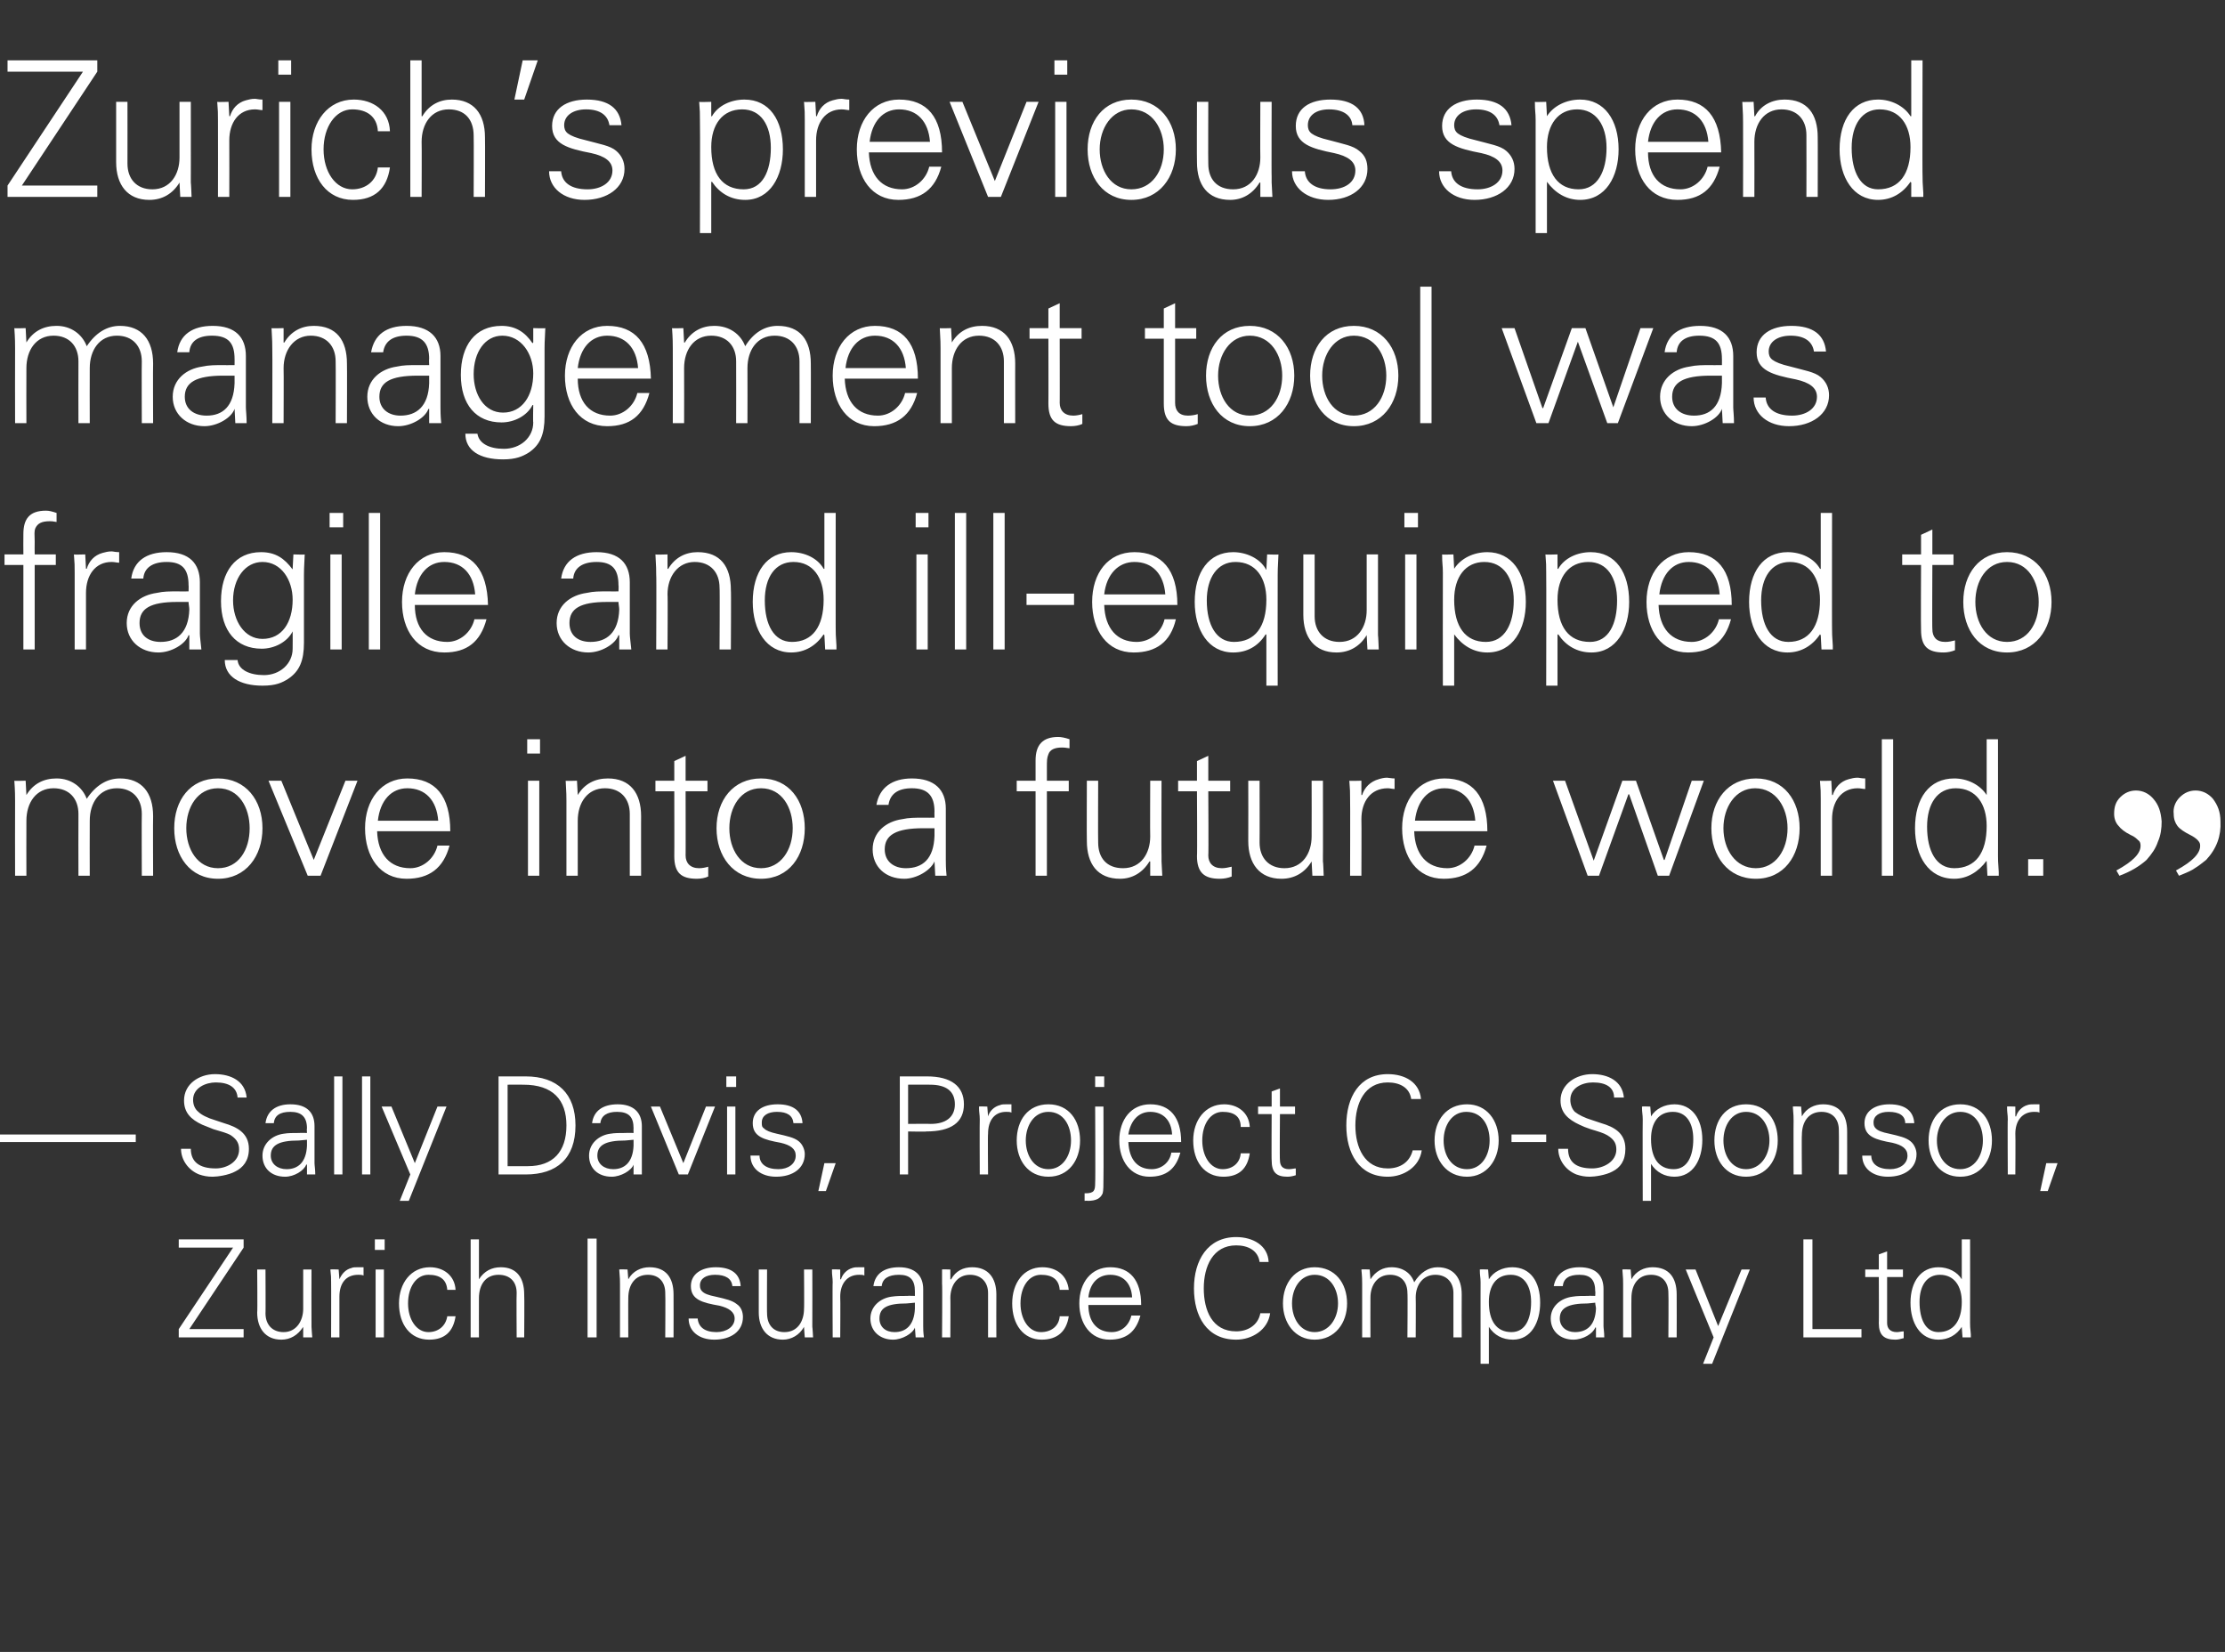
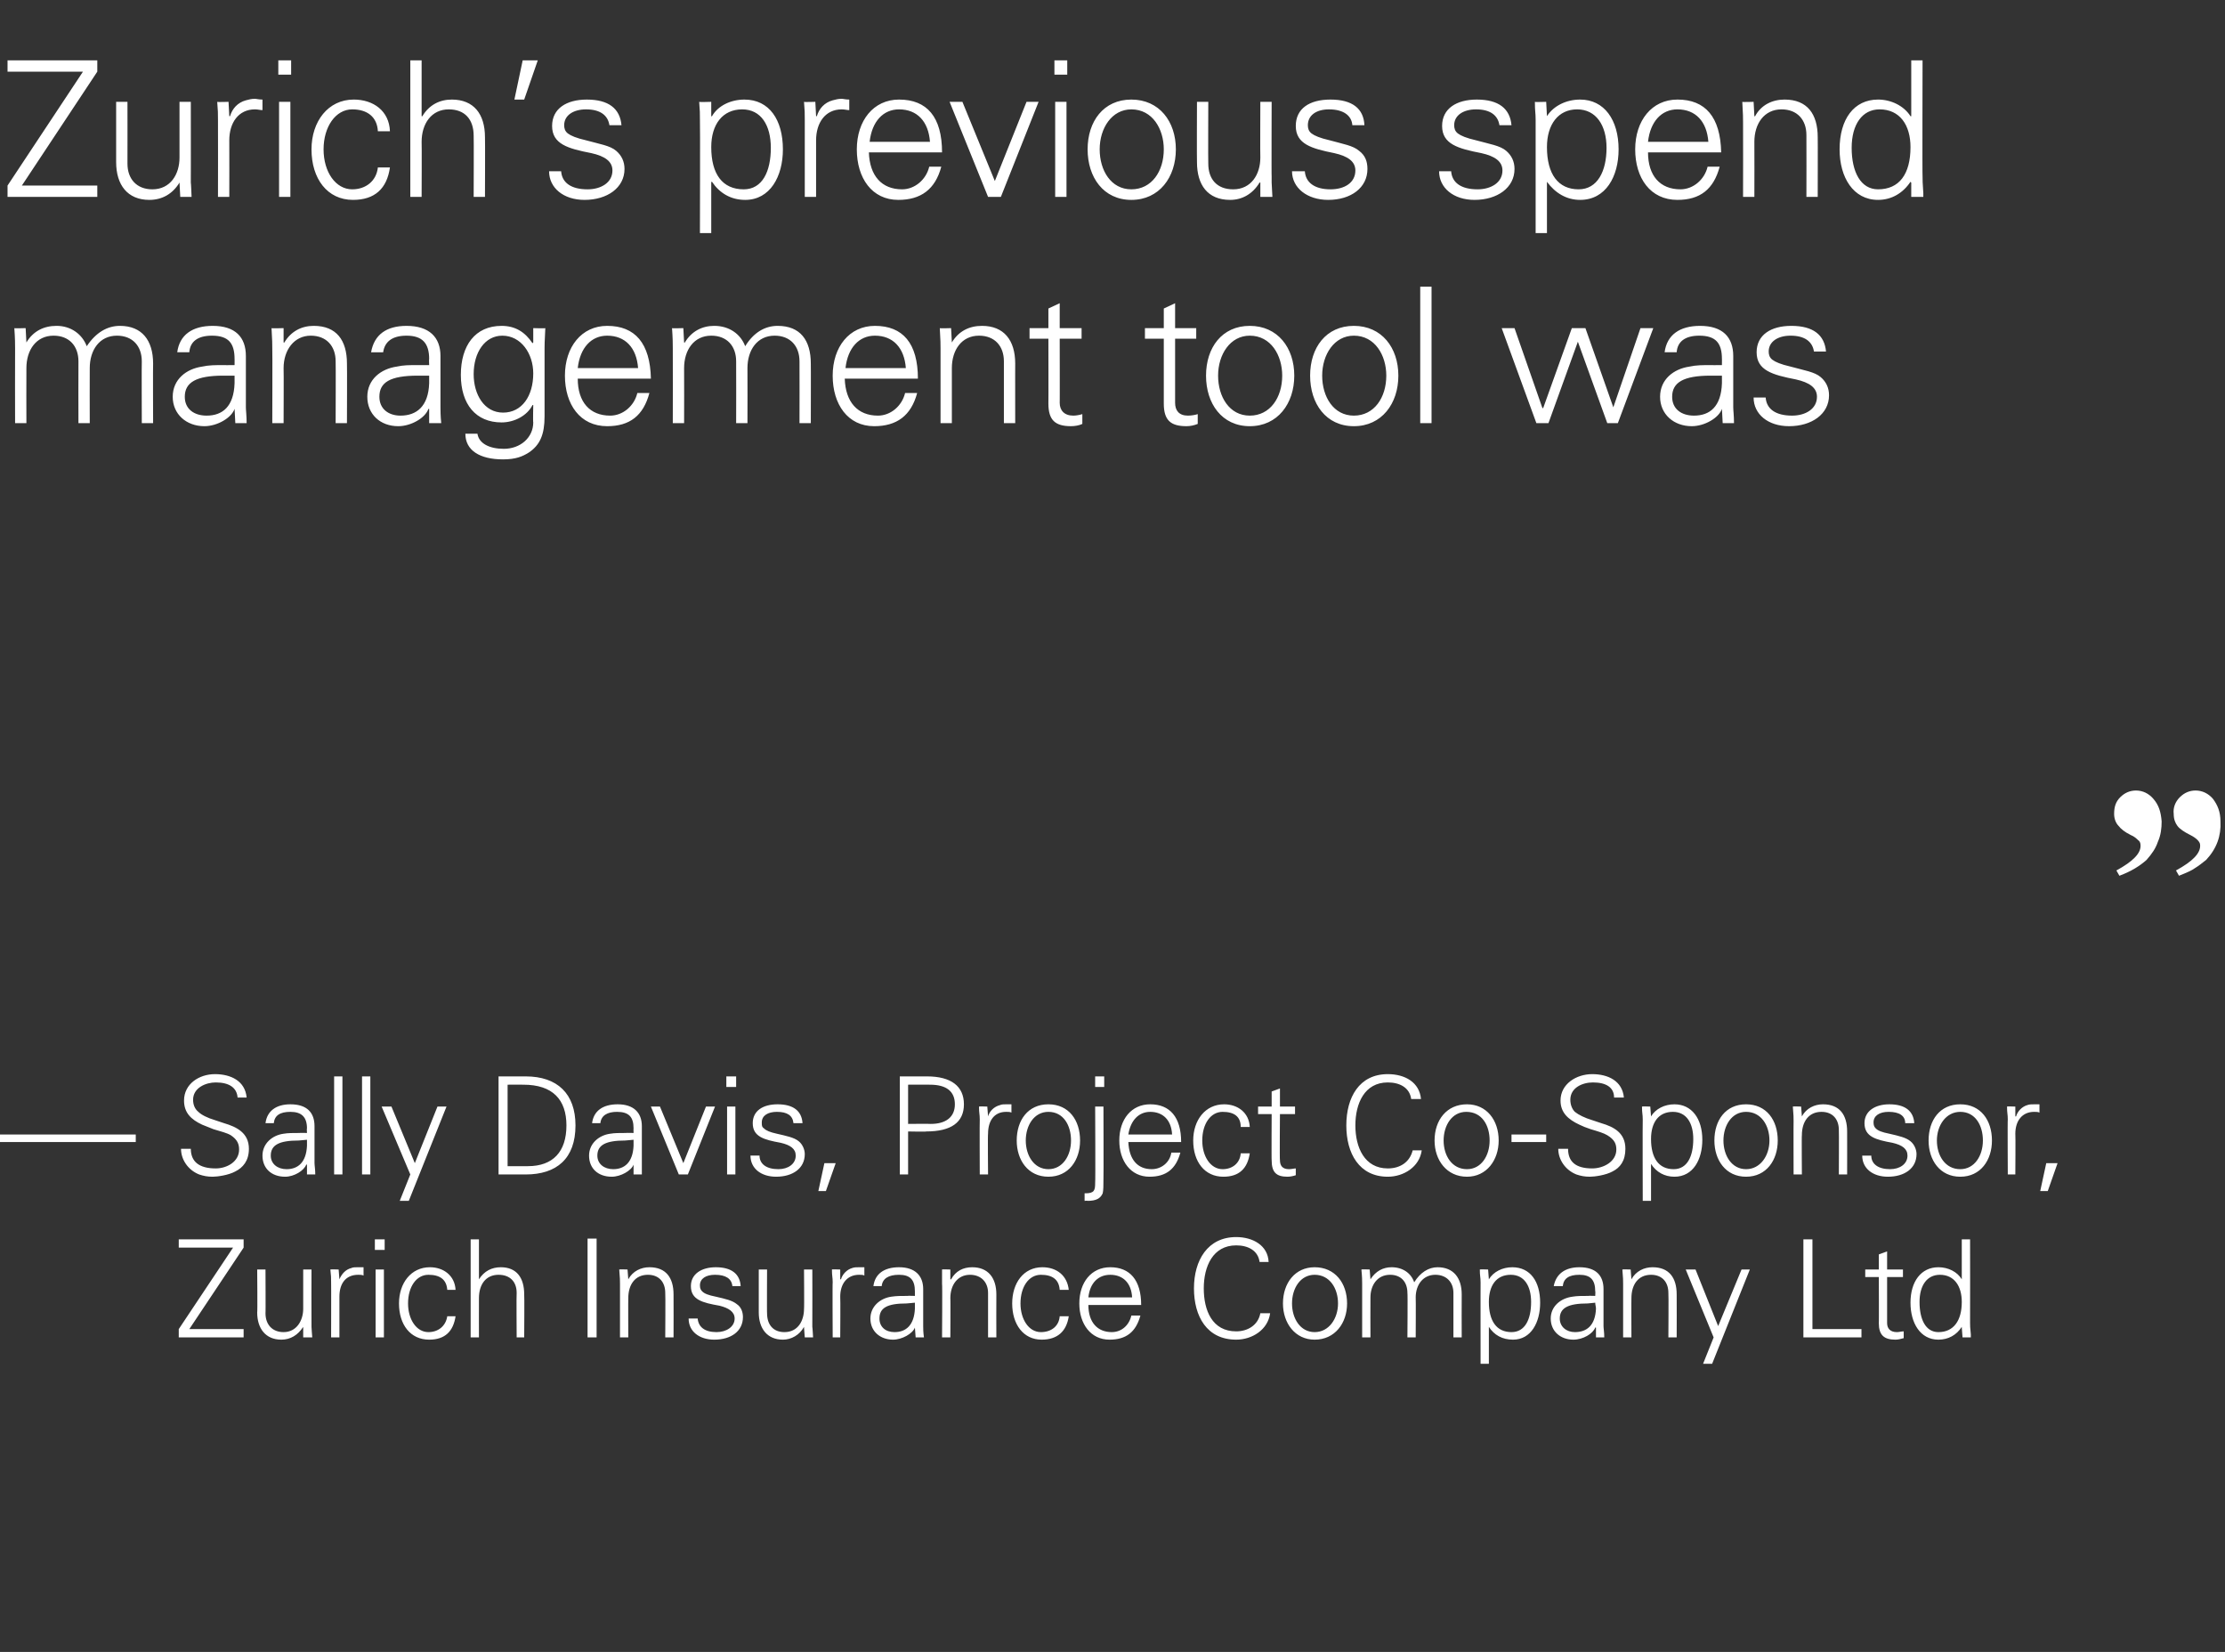
<svg xmlns="http://www.w3.org/2000/svg" version="1.1" width="295px" height="219px" viewBox="0 -8 295 219" style="top:-8px">
  <rect x="0" y="-8" width="295" height="219" fill="#333333" stroke="none" />
  <desc>Zurich s previous spend management tool was fragile and ill-equipped to move into a future world — Sally Davis, Pr</desc>
  <defs />
  <g id="Polygon93888">
    <path d="m32.3 156.3l0 1.1l-7.2 10.8l7.2 0l0 1.1l-8.6 0l0-1.1l7.2-10.8l-7.2 0l0-1.1l8.6 0zm1.8 4l1.1 0c0 0 .03 5.85 0 5.8c0 1.5.9 2.5 2.4 2.5c1.7 0 2.6-1.5 2.6-3.1c0 .04 0-5.2 0-5.2l1.1 0c0 0-.02 7.09 0 7.1c0 .1 0 .3 0 .5c-.01.05.1 1.4.1 1.4l-1.2 0l0-1.3c0 0-.04-.07 0-.1c-.7 1.1-1.7 1.7-2.9 1.7c-2.1 0-3.2-1.5-3.2-3.6c.05-.03 0-5.7 0-5.7zm14.1-.3c0 0 0 1.1 0 1.1c-.2-.1-.5-.1-.7-.1c-1.7 0-2.5 1.2-2.5 2.9c0 0 0 5.4 0 5.4l-1.1 0c0 0 .02-7.33 0-7.3c0-.7 0-.8-.1-1.7c.03-.04 1.1 0 1.1 0l.1 1.3c0 0 .04 0 0 0c.3-.7.8-1.3 1.6-1.5c.2-.1.5-.1.8-.1c.2 0 .4 0 .8 0zm2.8-3.7l0 1.4l-1.3 0l0-1.4l1.3 0zm-1.2 4l1.1 0l0 9l-1.1 0l0-9zm10.6 2.7c0 0-1.1 0-1.1 0c-.1-1.4-1-2-2.5-2c-1.6 0-2.7 1.6-2.7 3.8c0 2.1 1.1 3.8 2.7 3.8c1.3 0 2.3-.8 2.5-2.1c0 0 1.1 0 1.1 0c-.3 2-1.4 3.1-3.5 3.1c-2.5 0-4-2-4-4.8c0-2.7 1.6-4.8 4.1-4.8c1.8 0 3.3 1.1 3.4 3zm2-6.7l1.1 0l0 5.3c0 0 .03.03 0 0c.7-1.1 1.7-1.6 2.9-1.6c2.1 0 3.1 1.4 3.1 3.6c.04-.01 0 5.7 0 5.7l-1 0c0 0-.04-5.85 0-5.9c0-1.5-.9-2.4-2.4-2.4c-1.7 0-2.6 1.3-2.6 3.1c-.01-.02 0 5.2 0 5.2l-1.1 0l0-13zm16.7-.1l0 13.1l-1.2 0l0-13.1l1.2 0zm10.2 7.4c.02-.01 0 5.7 0 5.7l-1.1 0c0 0 .04-5.9 0-5.9c0-1.4-.8-2.4-2.3-2.4c-1.7 0-2.6 1.3-2.6 3.1c-.02-.04 0 5.2 0 5.2l-1.1 0c0 0 0-7.13 0-7.1c0-.4 0-.8-.1-1.9c.01-.04 1.1 0 1.1 0l.1 1.3c0 0 .01.03 0 0c.6-1.1 1.7-1.6 2.8-1.6c2.2 0 3.2 1.4 3.2 3.6zm8.9-1.1c0 0-1.1 0-1.1 0c-.1-1-.9-1.5-2.3-1.5c-1.2 0-2 .5-2 1.4c0 .4.1.6.3.8c.3.3.8.5 1.8.7c1.3.3 2.2.5 2.8 1c.6.4.8 1.1.8 1.7c0 1.9-1.6 3-3.8 3c-2 0-3.4-1.1-3.4-2.8c0 0 1.2 0 1.2 0c.1 1.1.9 1.8 2.5 1.8c1.3 0 2.4-.7 2.4-1.8c0-.9-.8-1.4-2-1.7c-2.3-.4-3.8-.8-3.8-2.6c0-1.6 1.4-2.5 3.3-2.5c2.1 0 3.2.9 3.3 2.5zm2.4-2.2l1.1 0c0 0-.03 5.85 0 5.8c0 1.5.8 2.5 2.3 2.5c1.8 0 2.6-1.5 2.6-3.1c.04.04 0-5.2 0-5.2l1.1 0c0 0 .02 7.09 0 7.1c0 .1 0 .3 0 .5c.03.05.1 1.4.1 1.4l-1.1 0l-.1-1.3c0 0 0-.07 0-.1c-.6 1.1-1.7 1.7-2.8 1.7c-2.1 0-3.2-1.5-3.2-3.6c-.01-.03 0-5.7 0-5.7zm14-.3c0 0 0 1.1 0 1.1c-.2-.1-.4-.1-.7-.1c-1.6 0-2.5 1.2-2.5 2.9c.04 0 0 5.4 0 5.4l-1 0c0 0-.04-7.33 0-7.3c0-.7-.1-.8-.1-1.7c-.03-.04 1.1 0 1.1 0l0 1.3c0 0 .08 0 .1 0c.2-.7.8-1.3 1.5-1.5c.3-.1.5-.1.9-.1c.1 0 .4 0 .7 0zm7.8 2.9c0 0 0 4.9 0 4.9c0 .3 0 .8.1 1.5c-.03 0-1.1 0-1.1 0l-.1-1.3c0 0-.02-.03 0 0c-.3.8-1.7 1.6-2.9 1.6c-1.7 0-3-1.1-3-2.8c0-1.6 1.3-2.7 2.8-2.9c.7-.1 1.2-.1 2.1-.1c.02-.03 1 0 1 0c0 0 0-.64 0-.6c0-1.5-.6-2.2-2.1-2.2c-1.4 0-2.2.5-2.3 1.5c0 0-1.1 0-1.1 0c.2-1.6 1.4-2.5 3.4-2.5c2.1 0 3.2 1.1 3.2 2.9zm-3.8 5.7c1.5 0 2.6-.9 2.7-3.1c0-.3 0-.5 0-.8c0 0-1.1.1-1.1.1c-2.6 0-3.6.6-3.6 2c0 1.1.8 1.8 2 1.8zm13.5-5c-.02-.01 0 5.7 0 5.7l-1.1 0c0 0 0-5.9 0-5.9c0-1.4-.9-2.4-2.4-2.4c-1.6 0-2.6 1.3-2.6 3.1c.03-.04 0 5.2 0 5.2l-1.1 0c0 0 .05-7.13 0-7.1c0-.4 0-.8 0-1.9c-.04-.04 1.1 0 1.1 0l0 1.3c0 0 .06.03.1 0c.6-1.1 1.6-1.6 2.8-1.6c2.1 0 3.2 1.4 3.2 3.6zm9.6-.6c0 0-1.2 0-1.2 0c-.1-1.4-1-2-2.5-2c-1.6 0-2.7 1.6-2.7 3.8c0 2.1 1.1 3.8 2.7 3.8c1.4 0 2.4-.8 2.5-2.1c0 0 1.2 0 1.2 0c-.3 2-1.5 3.1-3.6 3.1c-2.4 0-3.9-2-3.9-4.8c0-2.7 1.5-4.8 4-4.8c1.9 0 3.3 1.1 3.5 3zm9.6 2c0 0-7 0-7 0c0 2.3 1.2 3.6 3.1 3.6c1.3 0 2.3-.9 2.6-2.2c0 0 1.2 0 1.2 0c-.6 2.2-1.9 3.2-4.1 3.2c-2.5 0-4-2.1-4-4.8c0-2.8 1.6-4.8 4.1-4.8c2.6 0 4.1 1.7 4.1 5zm-1.2-1c-.1-1.9-1.2-3-2.9-3c-1.6 0-2.7 1.1-2.9 3c0 0 5.8 0 5.8 0zm16.9-4.7c-.2-1.5-1.5-2.2-3.1-2.2c-3.1 0-4.3 2.8-4.3 5.7c0 2.9 1.1 5.7 4.3 5.7c1.5 0 2.9-.8 3.2-2.4c0 0 1.3 0 1.3 0c-.3 2.2-2.4 3.5-4.5 3.5c-3.9 0-5.6-3.1-5.6-6.8c0-3.7 1.8-6.8 5.6-6.8c2.2 0 4.2 1.1 4.3 3.3c0 0-1.2 0-1.2 0zm11.6 5.5c0 2.6-1.6 4.8-4.3 4.8c-2.6 0-4.2-2.2-4.2-4.8c0-2.7 1.6-4.8 4.2-4.8c2.7 0 4.3 2.1 4.3 4.8zm-4.3 3.8c1.9 0 3.1-1.8 3.1-3.8c0-2-1.1-3.8-3.1-3.8c-1.9 0-3 1.8-3 3.8c0 2 1.1 3.8 3 3.8zm13.2-6.6c.8-1.3 1.9-2 3.1-2c2.1 0 3.2 1.4 3.2 3.6c-.02-.01 0 5.7 0 5.7l-1.1 0c0 0 0-5.9 0-5.9c0-1.4-.9-2.4-2.4-2.4c-1.6 0-2.6 1.3-2.6 3c.03.04 0 5.3 0 5.3l-1.1 0c0 0 .05-5.9 0-5.9c0-1.4-.8-2.4-2.3-2.4c-1.7 0-2.6 1.4-2.6 3c-.02.04 0 5.3 0 5.3l-1.1 0c0 0 0-7.13 0-7.1c0-.4 0-.9-.1-1.9c.01-.04 1.1 0 1.1 0l.1 1.3c0 0 .02.03 0 0c.7-1.1 1.7-1.6 2.8-1.6c1.5 0 2.6.8 3 2zm16.7 2.7c0 2.6-1.2 4.9-3.6 4.9c-1.4 0-2.5-.6-3.2-1.7c.01 0 0 0 0 0l0 4.9l-1.1 0c0 0-.01-10.83 0-10.8c0-.7-.1-.8-.1-1.7c0-.04 1.1 0 1.1 0l.1 1.3c0 0 .01.03 0 0c.6-1 1.8-1.6 3.1-1.6c2.4 0 3.7 1.9 3.7 4.7zm-3.8 3.9c1.8 0 2.6-1.7 2.6-4c0-2.1-.9-3.6-2.7-3.6c-1.9 0-2.9 1.4-2.9 3.6c0 2.5 1 4 3 4zm12.2-5.7c0 0 0 4.9 0 4.9c0 .3.1.8.1 1.5c.01 0-1.1 0-1.1 0l0-1.3c0 0-.07-.03-.1 0c-.3.8-1.6 1.6-2.9 1.6c-1.7 0-3-1.1-3-2.8c0-1.6 1.3-2.7 2.9-2.9c.6-.1 1.2-.1 2.1-.1c-.03-.03.9 0 .9 0c0 0 .04-.64 0-.6c0-1.5-.6-2.2-2.1-2.2c-1.4 0-2.1.5-2.2 1.5c0 0-1.2 0-1.2 0c.3-1.6 1.5-2.5 3.4-2.5c2.2 0 3.2 1.1 3.2 2.9zm-3.8 5.7c1.6 0 2.7-.9 2.8-3.1c0-.3-.1-.5-.1-.8c0 0-1 .1-1 .1c-2.6 0-3.7.6-3.7 2c0 1.1.9 1.8 2 1.8zm13.5-5c.02-.01 0 5.7 0 5.7l-1.1 0c0 0 .04-5.9 0-5.9c0-1.4-.8-2.4-2.3-2.4c-1.7 0-2.6 1.3-2.6 3.1c-.02-.04 0 5.2 0 5.2l-1.1 0c0 0 0-7.13 0-7.1c0-.4 0-.8-.1-1.9c.01-.04 1.1 0 1.1 0l.1 1.3c0 0 .01.03 0 0c.6-1.1 1.7-1.6 2.8-1.6c2.2 0 3.2 1.4 3.2 3.6zm2.5-3.3l3 7.5l3.1-7.5l1.1 0l-5 12.5l-1.2 0l1.4-3.5l-3.7-9l1.3 0zm15.5-4l0 11.9l6.5 0l0 1.1l-7.7 0l0-13l1.2 0zm9.9 4l2.1 0l0 1l-2.1 0c0 0 .01 6.09 0 6.1c0 .7.4 1.2 1.3 1.2c.3 0 .6-.1.9-.1c0 0 0 .9 0 .9c-.4.1-.7.2-1.1.2c-1.5 0-2.2-.6-2.2-2.2c.03.05 0-6.1 0-6.1l-1.8 0l0-1l1.8 0l0-2l1.1-.4l0 2.4zm9.9-4l1.1 0c0 0 .02 11.09 0 11.1c0 .3 0 .6.1 1.5c0 .1 0 .2 0 .4c.01 0-1.1 0-1.1 0l-.1-1.3c0 0 0-.1 0-.1c-.7 1.1-1.8 1.7-3.1 1.7c-2.4 0-3.7-2.2-3.7-4.9c0-2.8 1.4-4.7 3.7-4.7c1.3 0 2.5.6 3.1 1.6c0 .03 0 0 0 0l0-5.3zm-3.1 12.3c2 0 3.1-1.5 3.1-4c0-2.1-1-3.6-2.9-3.6c-1.7 0-2.7 1.4-2.7 3.6c0 2.3.8 4 2.5 4z" stroke="none" fill="#fff" />
  </g>
  <g id="Polygon93887">
    <path d="m18 142.4l0 1l-18 0l0-1l18 0zm14.7-4.9c0 0-1.2 0-1.2 0c-.1-1.3-1.1-2-2.9-2c-1.3 0-3 .7-3 2.3c0 .6.2 1.2.7 1.6c.4.4 1.2.8 2.2 1.1c0 0 1.2.4 1.2.4c1.7.5 3.3 1.3 3.3 3.4c0 1.6-.8 2.5-1.8 3c-.9.5-2.4.7-3 .7c-.7 0-1.2-.1-1.8-.3c-1.5-.6-2.4-2-2.4-3.4c0 0 1.3 0 1.3 0c0 1.7 1.1 2.6 3.3 2.6c1.5 0 3.1-.9 3.1-2.5c0-.7-.2-1.3-1.1-1.9c-.5-.3-1.3-.5-2.3-.8c-.5-.2-1-.4-1.5-.6c-1.5-.7-2.4-1.6-2.4-3.2c0-2.2 2-3.5 4.1-3.5c2.1 0 4 .9 4.2 3.1zm9 3.8c0 0 0 4.9 0 4.9c0 .3.1.8.1 1.5c.03 0-1.1 0-1.1 0l0-1.3c0 0-.06-.03-.1 0c-.3.8-1.6 1.6-2.8 1.6c-1.8 0-3-1.1-3-2.8c0-1.6 1.3-2.7 2.8-2.9c.6-.1 1.2-.1 2.1-.1c-.01-.03 1 0 1 0c0 0-.04-.64 0-.6c0-1.5-.7-2.2-2.2-2.2c-1.4 0-2.1.5-2.2 1.5c0 0-1.1 0-1.1 0c.2-1.6 1.4-2.5 3.3-2.5c2.2 0 3.2 1.1 3.2 2.9zm-3.7 5.7c1.5 0 2.6-.9 2.7-3.1c0-.3 0-.5 0-.8c0 0-1.1.1-1.1.1c-2.6 0-3.7.6-3.7 2c0 1.1.9 1.8 2.1 1.8zm6.3-12.3l1.1 0l0 13l-1.1 0l0-13zm3.7 0l1.1 0l0 13l-1.1 0l0-13zm3.9 4l3.1 7.5l3-7.5l1.2 0l-5 12.5l-1.2 0l1.4-3.5l-3.8-9l1.3 0zm17.8-4c4.2 0 6.6 2.3 6.6 6.5c0 4.4-2.5 6.5-6.6 6.5c.04 0-3.6 0-3.6 0l0-13c0 0 3.64 0 3.6 0zm-2.4 1.1l0 10.8c0 0 2.71.02 2.7 0c3.3 0 5.1-1.9 5.1-5.4c0-3.4-1.8-5.4-5.7-5.4c-.02-.02-2.1 0-2.1 0zm17.8 5.5c0 0 0 4.9 0 4.9c0 .3 0 .8 0 1.5c.05 0-1.1 0-1.1 0l0-1.3c0 0-.04-.03 0 0c-.3.8-1.7 1.6-2.9 1.6c-1.8 0-3-1.1-3-2.8c0-1.6 1.3-2.7 2.8-2.9c.6-.1 1.2-.1 2.1-.1c0-.03 1 0 1 0c0 0-.02-.64 0-.6c0-1.5-.6-2.2-2.2-2.2c-1.3 0-2.1.5-2.2 1.5c0 0-1.1 0-1.1 0c.2-1.6 1.4-2.5 3.4-2.5c2.1 0 3.2 1.1 3.2 2.9zm-3.8 5.7c1.5 0 2.6-.9 2.7-3.1c0-.3 0-.5 0-.8c0 0-1.1.1-1.1.1c-2.6 0-3.7.6-3.7 2c0 1.1.9 1.8 2.1 1.8zm6.2-8.3l3.1 7.5l3-7.5l1.2 0l-3.6 9l-1.2 0l-3.7-9l1.2 0zm10.1-4l0 1.4l-1.3 0l0-1.4l1.3 0zm-1.2 4l1.1 0l0 9l-1.1 0l0-9zm10 2.2c0 0-1.2 0-1.2 0c-.1-1-.8-1.5-2.2-1.5c-1.2 0-2 .5-2 1.4c0 .4 0 .6.3.8c.3.3.8.5 1.7.7c1.3.3 2.3.5 2.9 1c.5.4.8 1.1.8 1.7c0 1.9-1.6 3-3.8 3c-2 0-3.4-1.1-3.4-2.8c0 0 1.2 0 1.2 0c0 1.1.9 1.8 2.5 1.8c1.3 0 2.3-.7 2.3-1.8c0-.9-.7-1.4-2-1.7c-2.2-.4-3.7-.8-3.7-2.6c0-1.6 1.3-2.5 3.3-2.5c2.1 0 3.2.9 3.3 2.5zm4.4 5.3l-1.3 3.7l-1 0l.8-3.7l1.5 0zm12.1-11.5c3.2 0 4.9 1.3 4.9 3.7c0 2.4-1.7 3.6-5 3.6c.03.05-2.4 0-2.4 0l0 5.7l-1.1 0l0-13c0 0 3.57 0 3.6 0zm.5 6.3c2 0 3.2-.9 3.2-2.6c0-1.7-1.1-2.6-3.3-2.6c-.04-.02-2.9 0-2.9 0l0 5.2c0 0 2.97-.03 3 0zm10.7-2.6c0 0 0 1.1 0 1.1c-.2-.1-.4-.1-.7-.1c-1.6 0-2.4 1.2-2.4 2.9c-.05 0 0 5.4 0 5.4l-1.1 0c0 0-.03-7.33 0-7.3c0-.7-.1-.8-.1-1.7c-.02-.04 1.1 0 1.1 0l.1 1.3c0 0-.01 0 0 0c.2-.7.8-1.3 1.6-1.5c.2-.1.5-.1.8-.1c.1 0 .4 0 .7 0zm9.1 4.8c0 2.6-1.5 4.8-4.2 4.8c-2.7 0-4.2-2.2-4.2-4.8c0-2.7 1.5-4.8 4.2-4.8c2.7 0 4.2 2.1 4.2 4.8zm-4.2 3.8c1.9 0 3-1.8 3-3.8c0-2-1-3.8-3-3.8c-1.9 0-3 1.8-3 3.8c0 2 1.1 3.8 3 3.8zm7.4-12.3l0 1.4l-1.2 0l0-1.4l1.2 0zm-1.2 4l1.1 0c0 0 .03 9.56 0 9.6c0 .8 0 1.5-.1 1.9c-.3.7-.9 1-2 1c.01-.04-.4 0-.4 0l0-1c0 0 .14-.03.1 0c1.2 0 1.3-.4 1.3-1.4c.05-.04 0-10.1 0-10.1zm11.4 4.7c0 0-7 0-7 0c.1 2.3 1.2 3.6 3.1 3.6c1.3 0 2.4-.9 2.6-2.2c0 0 1.2 0 1.2 0c-.6 2.2-1.9 3.2-4.1 3.2c-2.5 0-4-2.1-4-4.8c0-2.8 1.6-4.8 4.1-4.8c2.6 0 4.1 1.7 4.1 5zm-1.2-1c-.1-1.9-1.2-3-2.9-3c-1.5 0-2.6 1.1-2.9 3c0 0 5.8 0 5.8 0zm10.3-1c0 0-1.2 0-1.2 0c0-1.4-.9-2-2.4-2c-1.6 0-2.7 1.6-2.7 3.8c0 2.1 1.1 3.8 2.7 3.8c1.3 0 2.3-.8 2.4-2.1c0 0 1.2 0 1.2 0c-.3 2-1.4 3.1-3.5 3.1c-2.5 0-4-2-4-4.8c0-2.7 1.6-4.8 4.1-4.8c1.8 0 3.3 1.1 3.4 3zm4-2.7l2 0l0 1l-2 0c0 0-.05 6.09 0 6.1c0 .7.3 1.2 1.2 1.2c.3 0 .7-.1.9-.1c0 0 0 .9 0 .9c-.3.1-.7.2-1.1.2c-1.5 0-2.1-.6-2.1-2.2c-.03.05 0-6.1 0-6.1l-1.8 0l0-1l1.8 0l0-2l1.1-.4l0 2.4zm17.4-1c-.2-1.5-1.5-2.2-3.1-2.2c-3.1 0-4.3 2.8-4.3 5.7c0 2.9 1.2 5.7 4.3 5.7c1.6 0 2.9-.8 3.3-2.4c0 0 1.2 0 1.2 0c-.3 2.2-2.4 3.5-4.5 3.5c-3.8 0-5.5-3.1-5.5-6.8c0-3.7 1.7-6.8 5.5-6.8c2.3 0 4.2 1.1 4.4 3.3c0 0-1.3 0-1.3 0zm11.6 5.5c0 2.6-1.6 4.8-4.2 4.8c-2.7 0-4.3-2.2-4.3-4.8c0-2.7 1.6-4.8 4.3-4.8c2.6 0 4.2 2.1 4.2 4.8zm-4.2 3.8c1.9 0 3-1.8 3-3.8c0-2-1-3.8-3.1-3.8c-1.9 0-3 1.8-3 3.8c0 2 1.1 3.8 3.1 3.8zm10.5-4.6l0 1l-4.6 0l0-1l4.6 0zm10.3-4.9c0 0-1.3 0-1.3 0c0-1.3-1-2-2.8-2c-1.4 0-3 .7-3 2.3c0 .6.2 1.2.6 1.6c.5.4 1.3.8 2.3 1.1c0 0 1.2.4 1.2.4c1.7.5 3.2 1.3 3.2 3.4c0 1.6-.7 2.5-1.7 3c-.9.5-2.4.7-3 .7c-.7 0-1.2-.1-1.8-.3c-1.5-.6-2.4-2-2.4-3.4c0 0 1.3 0 1.3 0c0 1.7 1 2.6 3.2 2.6c1.5 0 3.2-.9 3.2-2.5c0-.7-.2-1.3-1.2-1.9c-.5-.3-1.2-.5-2.2-.8c-.6-.2-1.1-.4-1.5-.6c-1.5-.7-2.5-1.6-2.5-3.2c0-2.2 2.1-3.5 4.2-3.5c2.1 0 4 .9 4.2 3.1zm10.4 5.6c0 2.6-1.2 4.9-3.7 4.9c-1.3 0-2.4-.6-3.1-1.7c-.01 0 0 0 0 0l0 4.9l-1.1 0c0 0-.03-10.83 0-10.8c0-.7-.1-.8-.1-1.7c-.02-.04 1.1 0 1.1 0l.1 1.3c0 0-.01.03 0 0c.6-1 1.8-1.6 3.1-1.6c2.3 0 3.7 1.9 3.7 4.7zm-3.8 3.9c1.8 0 2.6-1.7 2.6-4c0-2.1-.9-3.6-2.7-3.6c-1.9 0-2.9 1.4-2.9 3.6c0 2.5 1 4 3 4zm13.8-3.8c0 2.6-1.5 4.8-4.2 4.8c-2.7 0-4.2-2.2-4.2-4.8c0-2.7 1.5-4.8 4.2-4.8c2.7 0 4.2 2.1 4.2 4.8zm-4.2 3.8c1.9 0 3.1-1.8 3.1-3.8c0-2-1.1-3.8-3.1-3.8c-1.9 0-3 1.8-3 3.8c0 2 1.1 3.8 3 3.8zm13.4-5c.01-.01 0 5.7 0 5.7l-1.1 0c0 0 .03-5.9 0-5.9c0-1.4-.8-2.4-2.3-2.4c-1.7 0-2.6 1.3-2.6 3.1c-.04-.04 0 5.2 0 5.2l-1.1 0c0 0-.02-7.13 0-7.1c0-.4 0-.8-.1-1.9c-.01-.04 1.1 0 1.1 0l.1 1.3c0 0 0 .03 0 0c.6-1.1 1.7-1.6 2.8-1.6c2.2 0 3.2 1.4 3.2 3.6zm8.9-1.1c0 0-1.2 0-1.2 0c0-1-.8-1.5-2.2-1.5c-1.2 0-2 .5-2 1.4c0 .4.1.6.3.8c.3.3.8.5 1.8.7c1.3.3 2.2.5 2.8 1c.5.4.8 1.1.8 1.7c0 1.9-1.6 3-3.8 3c-2 0-3.4-1.1-3.4-2.8c0 0 1.2 0 1.2 0c0 1.1.9 1.8 2.5 1.8c1.3 0 2.3-.7 2.3-1.8c0-.9-.7-1.4-2-1.7c-2.2-.4-3.7-.8-3.7-2.6c0-1.6 1.4-2.5 3.3-2.5c2.1 0 3.2.9 3.3 2.5zm10.3 2.3c0 2.6-1.5 4.8-4.2 4.8c-2.7 0-4.2-2.2-4.2-4.8c0-2.7 1.5-4.8 4.2-4.8c2.7 0 4.2 2.1 4.2 4.8zm-4.2 3.8c1.9 0 3-1.8 3-3.8c0-2-1-3.8-3-3.8c-1.9 0-3.1 1.8-3.1 3.8c0 2 1.1 3.8 3.1 3.8zm10.5-8.6c0 0 0 1.1 0 1.1c-.2-.1-.4-.1-.7-.1c-1.6 0-2.5 1.2-2.5 2.9c.04 0 0 5.4 0 5.4l-1 0c0 0-.04-7.33 0-7.3c0-.7-.1-.8-.1-1.7c-.03-.04 1.1 0 1.1 0l0 1.3c0 0 .08 0 .1 0c.2-.7.8-1.3 1.5-1.5c.3-.1.5-.1.9-.1c.1 0 .4 0 .7 0zm2.4 7.8l-1.3 3.7l-1 0l.8-3.7l1.5 0z" stroke="none" fill="#fff" />
  </g>
  <g id="Polygon93885">
-     <path d="m11.5 97.9c1.2-1.8 2.7-2.7 4.4-2.7c2.9 0 4.4 1.9 4.4 5c-.03-.03 0 7.9 0 7.9l-1.5 0c0 0-.03-8.2 0-8.2c0-2-1.2-3.4-3.3-3.4c-2.3 0-3.6 1.9-3.6 4.3c-.02 0 0 7.3 0 7.3l-1.5 0c0 0-.02-8.2 0-8.2c0-2-1.2-3.4-3.3-3.4c-2.3 0-3.6 1.9-3.6 4.3c-.02 0 0 7.3 0 7.3l-1.5 0c0 0-.02-9.9 0-9.9c0-.6 0-1.3-.1-2.7c-.05.05 1.5 0 1.5 0l.1 1.9c0 0 .03.05 0 0c.9-1.5 2.3-2.2 4-2.2c1.9 0 3.4 1.1 4 2.7zm23.3 3.9c0 3.7-2.2 6.7-5.9 6.7c-3.7 0-5.8-3-5.8-6.7c0-3.7 2.1-6.6 5.8-6.6c3.7 0 5.9 2.9 5.9 6.6zm-5.9 5.3c2.7 0 4.2-2.4 4.2-5.3c0-2.7-1.4-5.3-4.2-5.3c-2.7 0-4.2 2.5-4.2 5.3c0 2.8 1.5 5.3 4.2 5.3zm8.4-11.6l4.3 10.5l4.2-10.5l1.6 0l-4.9 12.6l-1.7 0l-5.2-12.6l1.7 0zm22.4 6.7c0 0-9.7 0-9.7 0c.1 3.1 1.7 4.9 4.4 4.9c1.7 0 3.2-1.3 3.6-3c0 0 1.6 0 1.6 0c-.8 3-2.7 4.4-5.7 4.4c-3.5 0-5.5-2.9-5.5-6.7c0-3.8 2.2-6.6 5.6-6.6c3.7 0 5.7 2.3 5.7 7zm-1.6-1.4c-.2-2.7-1.7-4.3-4.1-4.3c-2.1 0-3.6 1.6-3.9 4.3c0 0 8 0 8 0zm13.5-10.8l0 1.9l-1.7 0l0-1.9l1.7 0zm-1.6 5.5l1.5 0l0 12.6l-1.5 0l0-12.6zm15 4.7c-.01-.03 0 7.9 0 7.9l-1.5 0c0 0-.01-8.2 0-8.2c0-2-1.2-3.4-3.3-3.4c-2.3 0-3.6 1.9-3.6 4.3c-.01.02 0 7.3 0 7.3l-1.5 0c0 0-.01-9.9 0-9.9c0-.6 0-1-.1-2.7c-.03.05 1.5 0 1.5 0l.1 1.9c0 0 .04.05 0 0c.9-1.5 2.3-2.2 4-2.2c2.9 0 4.4 1.9 4.4 5zm5.9-4.7l2.9 0l0 1.4l-2.9 0c0 0 .02 8.55 0 8.5c0 1 .6 1.7 1.8 1.7c.4 0 .9-.1 1.2-.2c0 0 0 1.3 0 1.3c-.4.2-1 .3-1.5.3c-2.1 0-3-.8-3-3c.02.02 0-8.6 0-8.6l-2.5 0l0-1.4l2.5 0l0-2.6l1.5-.7l0 3.3zm15.8 6.3c0 3.7-2.1 6.7-5.8 6.7c-3.7 0-5.9-3-5.9-6.7c0-3.7 2.2-6.6 5.9-6.6c3.7 0 5.8 2.9 5.8 6.6zm-5.8 5.3c2.6 0 4.2-2.4 4.2-5.3c0-2.7-1.4-5.3-4.2-5.3c-2.7 0-4.2 2.5-4.2 5.3c0 2.8 1.5 5.3 4.2 5.3zm24.5-7.9c0 0 0 6.8 0 6.8c0 .4 0 1.1.1 2.1c0 0-1.5 0-1.5 0l-.1-1.9c0 0-.05.05 0 0c-.5 1.2-2.4 2.3-4 2.3c-2.5 0-4.2-1.6-4.2-3.9c0-2.3 1.8-3.7 3.9-4c.9-.2 1.7-.2 2.9-.2c.03.02 1.4 0 1.4 0c0 0-.02-.83 0-.8c0-2.1-.9-3.1-3-3.1c-1.9 0-2.9.8-3.1 2.2c0 0-1.6 0-1.6 0c.4-2.3 2.1-3.5 4.7-3.5c3 0 4.5 1.5 4.5 4zm-5.3 7.9c2.2 0 3.7-1.2 3.8-4.3c0-.3 0-.7 0-1c0 0-1.5 0-1.5 0c-3.6 0-5.1.9-5.1 2.8c0 1.6 1.2 2.5 2.8 2.5zm21.7-17.1c0 0 0 1.2 0 1.2c-.6-.1-.8-.1-1-.1c-1 0-1.6.3-1.8.9c-.2.5-.2.8-.2 1.8c0 .05 0 1.7 0 1.7l2.9 0l0 1.4l-2.9 0l0 11.2l-1.5 0l0-11.2l-2.5 0l0-1.4l2.5 0c0 0 0-2.65 0-2.7c0-2 .9-3.1 3-3.1c.4 0 .9.1 1.5.3zm2.3 5.5l1.5 0c0 0-.03 8.22 0 8.2c0 2 1.1 3.4 3.3 3.4c2.4 0 3.6-2 3.6-4.2c-.03-.03 0-7.4 0-7.4l1.5 0c0 0-.03 9.95 0 9.9c0 .2 0 .5 0 .8c0 .02.1 1.9.1 1.9l-1.6 0l0-1.9c0 0-.08 0-.1 0c-.9 1.5-2.3 2.3-3.9 2.3c-3 0-4.4-2-4.4-5c-.03-.03 0-8 0-8zm16.1 0l2.9 0l0 1.4l-2.9 0c0 0 .05 8.55 0 8.5c0 1 .6 1.7 1.8 1.7c.4 0 .9-.1 1.3-.2c0 0 0 1.3 0 1.3c-.5.2-1 .3-1.6.3c-2 0-3-.8-3-3c.05.02 0-8.6 0-8.6l-2.5 0l0-1.4l2.5 0l0-2.6l1.5-.7l0 3.3zm5.3 0l1.5 0c0 0 .02 8.22 0 8.2c0 2 1.2 3.4 3.3 3.4c2.4 0 3.6-2 3.6-4.2c.02-.03 0-7.4 0-7.4l1.5 0c0 0 .02 9.95 0 9.9c0 .2 0 .5 0 .8c.04.02.1 1.9.1 1.9l-1.5 0l-.1-1.9c0 0-.03 0 0 0c-.9 1.5-2.3 2.3-4 2.3c-2.9 0-4.4-2-4.4-5c.02-.03 0-8 0-8zm19.4-.3c0 0 0 1.4 0 1.4c-.3 0-.6-.1-.9-.1c-2.3 0-3.5 1.8-3.5 4.1c.03 0 0 7.5 0 7.5l-1.5 0c0 0 .03-10.18 0-10.2c0-1 0-1.1-.1-2.4c.01.05 1.6 0 1.6 0l0 1.9c0 0 .08 0 .1 0c.3-1 1.1-1.8 2.2-2.1c.3-.1.7-.2 1.1-.2c.2 0 .6.1 1 .1zm12.3 7c0 0-9.7 0-9.7 0c.1 3.1 1.7 4.9 4.4 4.9c1.7 0 3.2-1.3 3.6-3c0 0 1.6 0 1.6 0c-.8 3-2.7 4.4-5.7 4.4c-3.5 0-5.5-2.9-5.5-6.7c0-3.8 2.2-6.6 5.6-6.6c3.7 0 5.7 2.3 5.7 7zm-1.6-1.4c-.2-2.7-1.7-4.3-4.1-4.3c-2.1 0-3.6 1.6-3.9 4.3c0 0 8 0 8 0zm11.9-5.3l3.8 10.6l0 0l3.8-10.6l1.8 0l3.7 10.5l.1 0l3.6-10.5l1.6 0l-4.6 12.6l-1.5 0l-3.8-10.8l-.1 0l-3.9 10.8l-1.5 0l-4.6-12.6l1.6 0zm31.1 6.3c0 3.7-2.1 6.7-5.8 6.7c-3.7 0-5.9-3-5.9-6.7c0-3.7 2.2-6.6 5.9-6.6c3.7 0 5.8 2.9 5.8 6.6zm-5.8 5.3c2.6 0 4.2-2.4 4.2-5.3c0-2.7-1.5-5.3-4.3-5.3c-2.6 0-4.2 2.5-4.2 5.3c0 2.8 1.6 5.3 4.3 5.3zm14.5-11.9c0 0 0 1.4 0 1.4c-.3 0-.6-.1-1-.1c-2.2 0-3.4 1.8-3.4 4.1c.01 0 0 7.5 0 7.5l-1.5 0c0 0 .01-10.18 0-10.2c0-1 0-1.1-.1-2.4c-.02.05 1.5 0 1.5 0l.1 1.9c0 0 .06 0 .1 0c.3-1 1-1.8 2.1-2.1c.4-.1.7-.2 1.2-.2c.2 0 .5.1 1 .1zm2.2-5.2l1.5 0l0 18.1l-1.5 0l0-18.1zm13.9 0l1.5 0c0 0 .01 15.45 0 15.4c0 .4 0 .9.1 2.2c0 .1 0 .3 0 .5c.04 0-1.5 0-1.5 0l-.1-1.9c0 0-.04-.05 0-.1c-1.1 1.5-2.6 2.4-4.3 2.4c-3.4 0-5.2-3-5.2-6.7c0-4 1.9-6.6 5.2-6.6c1.7 0 3.4.8 4.3 2.2c-.04.05 0 0 0 0l0-7.4zm-4.3 17.1c2.8 0 4.3-2 4.3-5.6c0-2.9-1.4-5-4.1-5c-2.4 0-3.8 2-3.8 5.1c0 3.2 1.2 5.5 3.6 5.5zm11.8-1.2l0 2.2l-2 0l0-2.2l2 0z" stroke="none" fill="#ffffff" />
-   </g>
+     </g>
  <g id="Polygon93884">
-     <path d="m7.5 60c0 0 0 1.2 0 1.2c-.5-.1-.7-.1-.9-.1c-1.1 0-1.6.3-1.9.9c-.2.5-.1.8-.1 1.8c-.02.05 0 1.7 0 1.7l2.8 0l0 1.4l-2.8 0l0 11.2l-1.5 0l0-11.2l-2.5 0l0-1.4l2.5 0c0 0-.02-2.65 0-2.7c0-2 .8-3.1 3-3.1c.4 0 .8.1 1.4.3zm8.3 5.2c0 0 0 1.4 0 1.4c-.3 0-.6-.1-1-.1c-2.2 0-3.4 1.8-3.4 4.1c.01 0 0 7.5 0 7.5l-1.5 0c0 0 .01-10.18 0-10.2c0-1 0-1.1-.1-2.4c-.02.05 1.5 0 1.5 0l.1 1.9c0 0 .06 0 .1 0c.3-1 1-1.8 2.1-2.1c.4-.1.7-.2 1.2-.2c.2 0 .5.1 1 .1zm10.7 4c0 0 0 6.8 0 6.8c0 .4.1 1.1.2 2.1c-.04 0-1.6 0-1.6 0l0-1.9c0 0-.09.05-.1 0c-.4 1.2-2.3 2.3-4 2.3c-2.4 0-4.2-1.6-4.2-3.9c0-2.3 1.8-3.7 4-4c.9-.2 1.6-.2 2.9-.2c-.02.02 1.3 0 1.3 0c0 0 .03-.83 0-.8c0-2.1-.8-3.1-2.9-3.1c-1.9 0-3 .8-3.1 2.2c0 0-1.6 0-1.6 0c.3-2.3 2-3.5 4.7-3.5c3 0 4.4 1.5 4.4 4zm-5.2 7.9c2.1 0 3.7-1.2 3.8-4.3c0-.3-.1-.7-.1-1c0 0-1.5 0-1.5 0c-3.6 0-5 .9-5 2.8c0 1.6 1.1 2.5 2.8 2.5zm17.5-9.6c-.03 0 0-.1 0-.1l.1-1.9c0 0 1.55.05 1.5 0c-.1 1.9-.1 2.3-.1 2.7c0 0 0 9 0 9c0 2.4-.6 3.8-2.1 4.8c-.8.5-1.6.9-3.4.9c-3 0-5-1.2-5-3.4c0 0 1.7 0 1.7 0c.1 1.3 1.6 2 3.5 2c2.1 0 3.8-1.5 3.8-3.5c.02-.03 0-2.3 0-2.3c0 0-.03 0 0 0c-.7 1.4-2.4 2.3-4.1 2.3c-3.4 0-5.4-2.4-5.4-6.3c0-3.9 1.9-6.5 5.3-6.5c1.9 0 3.1.8 4.2 2.3zm-4 9.2c2.6 0 4-2.2 4-5.2c0-2.6-1.5-5-4-5c-2.3 0-3.9 2.2-3.9 5.1c0 2.7 1.5 5.1 3.9 5.1zm10.7-16.7l0 1.9l-1.8 0l0-1.9l1.8 0zm-1.7 5.5l1.5 0l0 12.6l-1.5 0l0-12.6zm5.1-5.5l1.5 0l0 18.1l-1.5 0l0-18.1zm15.8 12.2c0 0-9.7 0-9.7 0c0 3.1 1.6 4.9 4.3 4.9c1.7 0 3.2-1.3 3.6-3c0 0 1.6 0 1.6 0c-.8 3-2.6 4.4-5.6 4.4c-3.6 0-5.6-2.9-5.6-6.7c0-3.8 2.2-6.6 5.6-6.6c3.7 0 5.7 2.3 5.8 7zm-1.7-1.4c-.2-2.7-1.7-4.3-4.1-4.3c-2.1 0-3.6 1.6-3.9 4.3c0 0 8 0 8 0zm20.5-1.6c0 0 0 6.8 0 6.8c0 .4.1 1.1.2 2.1c-.04 0-1.6 0-1.6 0l0-1.9c0 0-.09.05-.1 0c-.4 1.2-2.3 2.3-4 2.3c-2.4 0-4.2-1.6-4.2-3.9c0-2.3 1.8-3.7 4-4c.9-.2 1.6-.2 2.9-.2c-.01.02 1.3 0 1.3 0c0 0 .04-.83 0-.8c0-2.1-.8-3.1-2.9-3.1c-1.9 0-3 .8-3.1 2.2c0 0-1.6 0-1.6 0c.3-2.3 2-3.5 4.7-3.5c3 0 4.4 1.5 4.4 4zm-5.2 7.9c2.1 0 3.7-1.2 3.8-4.3c0-.3-.1-.7-.1-1c0 0-1.5 0-1.5 0c-3.6 0-5 .9-5 2.8c0 1.6 1.1 2.5 2.8 2.5zm18.6-6.9c.05-.03 0 7.9 0 7.9l-1.5 0c0 0 .05-8.2 0-8.2c0-2-1.2-3.4-3.3-3.4c-2.2 0-3.6 1.9-3.6 4.3c.05.02 0 7.3 0 7.3l-1.5 0c0 0 .05-9.9 0-9.9c0-.6 0-1-.1-2.7c.02.05 1.6 0 1.6 0l0 1.9c0 0 .1.05.1 0c.9-1.5 2.3-2.2 3.9-2.2c3 0 4.4 1.9 4.4 5zm12.4-10.2l1.5 0c0 0-.01 15.45 0 15.4c0 .4 0 .9.1 2.2c0 .1 0 .3 0 .5c.02 0-1.5 0-1.5 0l-.1-1.9c0 0-.06-.05-.1-.1c-1 1.5-2.5 2.4-4.3 2.4c-3.3 0-5.1-3-5.1-6.7c0-4 1.9-6.6 5.1-6.6c1.8 0 3.5.8 4.3 2.2c.04.05.1 0 .1 0l0-7.4zm-4.3 17.1c2.7 0 4.2-2 4.2-5.6c0-2.9-1.4-5-4-5c-2.4 0-3.8 2-3.8 5.1c0 3.2 1.2 5.5 3.6 5.5zm18.1-17.1l0 1.9l-1.7 0l0-1.9l1.7 0zm-1.6 5.5l1.5 0l0 12.6l-1.5 0l0-12.6zm5.1-5.5l1.5 0l0 18.1l-1.5 0l0-18.1zm5.1 0l1.5 0l0 18.1l-1.5 0l0-18.1zm10.7 10.7l0 1.5l-6.3 0l0-1.5l6.3 0zm13.7 1.5c0 0-9.7 0-9.7 0c.1 3.1 1.7 4.9 4.3 4.9c1.8 0 3.3-1.3 3.7-3c0 0 1.5 0 1.5 0c-.7 3-2.6 4.4-5.6 4.4c-3.5 0-5.5-2.9-5.5-6.7c0-3.8 2.1-6.6 5.6-6.6c3.6 0 5.7 2.3 5.7 7zm-1.6-1.4c-.2-2.7-1.7-4.3-4.1-4.3c-2.1 0-3.7 1.6-4 4.3c0 0 8.1 0 8.1 0zm13.3-3.4c.03 0 0 .1 0 .1l.1 0l.1-2c0 0 1.5.05 1.5 0c-.1 1.9-.1 2.3-.1 2.7c-.02 0 0 14.7 0 14.7l-1.5 0l0-6.8c0 0-.07.05-.1 0c-1 1.6-2.5 2.4-4.3 2.4c-3.3 0-5.1-3-5.1-6.7c0-4 1.9-6.6 5.1-6.6c1.7 0 3.5.8 4.3 2.2zm-4.2 9.7c2.8 0 4.3-2 4.3-5.6c0-2.9-1.4-5-4.1-5c-2.4 0-3.8 2.1-3.8 5.1c0 3.3 1.3 5.5 3.6 5.5zm9.2-11.6l1.5 0c0 0 0 8.22 0 8.2c0 2 1.2 3.4 3.3 3.4c2.4 0 3.6-2 3.6-4.2c0-.03 0-7.4 0-7.4l1.5 0c0 0 0 9.95 0 9.9c0 .2 0 .5 0 .8c.03.02.1 1.9.1 1.9l-1.5 0l-.1-1.9c0 0-.05 0 0 0c-.9 1.5-2.3 2.3-4 2.3c-2.9 0-4.4-2-4.4-5c0-.03 0-8 0-8zm15.2-5.5l0 1.9l-1.8 0l0-1.9l1.8 0zm-1.7 5.5l1.5 0l0 12.6l-1.5 0l0-12.6zm16 6.3c0 3.6-1.7 6.7-5.1 6.7c-1.8 0-3.3-.9-4.4-2.4c.03.05 0 0 0 0l0 6.8l-1.5 0c0 0-.02-14.98 0-15c0-1-.1-1.1-.1-2.4c-.04.05 1.5 0 1.5 0l.1 1.9c0 0 .03.05 0 0c.9-1.4 2.6-2.2 4.4-2.2c3.2 0 5.1 2.7 5.1 6.6zm-5.3 5.3c2.5 0 3.7-2.4 3.7-5.5c0-3-1.4-5.1-3.9-5.1c-2.5 0-4 2-4 5c0 3.6 1.5 5.6 4.2 5.6zm19-5.3c0 3.6-1.7 6.7-5 6.7c-1.9 0-3.4-.9-4.4-2.4c-.02.05-.1 0-.1 0l0 6.8l-1.5 0c0 0 .03-14.98 0-15c0-1 0-1.1-.1-2.4c.01.05 1.6 0 1.6 0l0 1.9c0 0 .08.05.1 0c.8-1.4 2.5-2.2 4.3-2.2c3.3 0 5.1 2.7 5.1 6.6zm-5.2 5.3c2.5 0 3.6-2.4 3.6-5.5c0-3-1.3-5.1-3.8-5.1c-2.6 0-4.1 2-4.1 5c0 3.6 1.5 5.6 4.3 5.6zm18.8-4.9c0 0-9.7 0-9.7 0c.1 3.1 1.7 4.9 4.4 4.9c1.7 0 3.2-1.3 3.6-3c0 0 1.6 0 1.6 0c-.8 3-2.7 4.4-5.7 4.4c-3.5 0-5.5-2.9-5.5-6.7c0-3.8 2.2-6.6 5.6-6.6c3.7 0 5.7 2.3 5.7 7zm-1.6-1.4c-.2-2.7-1.7-4.3-4.1-4.3c-2.1 0-3.6 1.6-3.9 4.3c0 0 8 0 8 0zm13.4-10.8l1.5 0c0 0-.02 15.45 0 15.4c0 .4 0 .9.1 2.2c0 .1 0 .3 0 .5c.01 0-1.5 0-1.5 0l-.1-1.9c0 0-.07-.05-.1-.1c-1 1.5-2.5 2.4-4.3 2.4c-3.3 0-5.1-3-5.1-6.7c0-4 1.9-6.6 5.1-6.6c1.8 0 3.5.8 4.3 2.2c.03.05.1 0 .1 0l0-7.4zm-4.3 17.1c2.7 0 4.2-2 4.2-5.6c0-2.9-1.4-5-4-5c-2.4 0-3.8 2-3.8 5.1c0 3.2 1.2 5.5 3.6 5.5zm19.1-11.6l2.8 0l0 1.4l-2.8 0c0 0-.04 8.55 0 8.5c0 1 .5 1.7 1.7 1.7c.5 0 .9-.1 1.3-.2c0 0 0 1.3 0 1.3c-.5.2-1 .3-1.5.3c-2.1 0-3-.8-3-3c-.04.02 0-8.6 0-8.6l-2.5 0l0-1.4l2.5 0l0-2.6l1.5-.7l0 3.3zm15.8 6.3c0 3.7-2.2 6.7-5.9 6.7c-3.7 0-5.8-3-5.8-6.7c0-3.7 2.1-6.6 5.8-6.6c3.7 0 5.9 2.9 5.9 6.6zm-5.9 5.3c2.7 0 4.2-2.4 4.2-5.3c0-2.7-1.4-5.3-4.2-5.3c-2.7 0-4.2 2.5-4.2 5.3c0 2.8 1.5 5.3 4.2 5.3z" stroke="none" fill="#ffffff" />
-   </g>
+     </g>
  <g id="Polygon93883">
    <path d="m11.5 37.9c1.2-1.8 2.7-2.7 4.4-2.7c2.9 0 4.4 1.9 4.4 5c-.03-.03 0 7.9 0 7.9l-1.5 0c0 0-.03-8.2 0-8.2c0-2-1.2-3.4-3.3-3.4c-2.3 0-3.6 1.9-3.6 4.3c-.02 0 0 7.3 0 7.3l-1.5 0c0 0-.02-8.2 0-8.2c0-2-1.2-3.4-3.3-3.4c-2.3 0-3.6 1.9-3.6 4.3c-.02 0 0 7.3 0 7.3l-1.5 0c0 0-.02-9.9 0-9.9c0-.6 0-1.3-.1-2.7c-.05.05 1.5 0 1.5 0l.1 1.9c0 0 .03.05 0 0c.9-1.5 2.3-2.2 4-2.2c1.9 0 3.4 1.1 4 2.7zm21.1 1.3c0 0 0 6.8 0 6.8c0 .4.1 1.1.1 2.1c.04 0-1.5 0-1.5 0l-.1-1.9c0 0-.01.05 0 0c-.4 1.2-2.3 2.3-4 2.3c-2.4 0-4.2-1.6-4.2-3.9c0-2.3 1.8-3.7 3.9-4c.9-.2 1.7-.2 3-.2c-.04.02 1.3 0 1.3 0c0 0 .01-.83 0-.8c0-2.1-.8-3.1-3-3.1c-1.9 0-2.9.8-3 2.2c0 0-1.6 0-1.6 0c.3-2.3 2-3.5 4.7-3.5c3 0 4.4 1.5 4.4 4zm-5.2 7.9c2.1 0 3.6-1.2 3.7-4.3c0-.3 0-.7 0-1c0 0-1.5 0-1.5 0c-3.6 0-5.1.9-5.1 2.8c0 1.6 1.2 2.5 2.9 2.5zm18.6-6.9c.03-.03 0 7.9 0 7.9l-1.5 0c0 0 .03-8.2 0-8.2c0-2-1.2-3.4-3.3-3.4c-2.2 0-3.6 1.9-3.6 4.3c.03.02 0 7.3 0 7.3l-1.5 0c0 0 .03-9.9 0-9.9c0-.6 0-1-.1-2.7c0 .05 1.6 0 1.6 0l0 1.9c0 0 .08.05.1 0c.9-1.5 2.3-2.2 3.9-2.2c3 0 4.4 1.9 4.4 5zm12.4-1c0 0 0 6.8 0 6.8c0 .4 0 1.1.1 2.1c-.01 0-1.6 0-1.6 0l0-1.9c0 0-.06.05-.1 0c-.4 1.2-2.3 2.3-4 2.3c-2.4 0-4.1-1.6-4.1-3.9c0-2.3 1.8-3.7 3.9-4c.9-.2 1.6-.2 2.9-.2c.01.02 1.4 0 1.4 0c0 0-.04-.83 0-.8c0-2.1-.9-3.1-3-3.1c-1.9 0-2.9.8-3.1 2.2c0 0-1.6 0-1.6 0c.4-2.3 2-3.5 4.7-3.5c3 0 4.5 1.5 4.5 4zm-5.3 7.9c2.1 0 3.7-1.2 3.8-4.3c0-.3 0-.7 0-1c0 0-1.5 0-1.5 0c-3.7 0-5.1.9-5.1 2.8c0 1.6 1.2 2.5 2.8 2.5zm17.5-9.6c0 0 .1-.1.1-.1l0-1.9c0 0 1.58.05 1.6 0c-.1 1.9-.1 2.3-.1 2.7c0 0 0 9 0 9c0 2.4-.6 3.8-2.1 4.8c-.8.5-1.7.9-3.4.9c-3.1 0-5-1.2-5-3.4c0 0 1.6 0 1.6 0c.2 1.3 1.6 2 3.5 2c2.2 0 3.9-1.5 3.9-3.5c-.05-.03 0-2.3 0-2.3c0 0-.1 0-.1 0c-.7 1.4-2.4 2.3-4.1 2.3c-3.4 0-5.4-2.4-5.4-6.3c0-3.9 1.9-6.5 5.4-6.5c1.8 0 3.1.8 4.1 2.3zm-3.9 9.2c2.5 0 4-2.2 4-5.2c0-2.6-1.6-5-4.1-5c-2.3 0-3.8 2.2-3.8 5.1c0 2.7 1.4 5.1 3.9 5.1zm19.6-4.5c0 0-9.7 0-9.7 0c0 3.1 1.6 4.9 4.3 4.9c1.7 0 3.2-1.3 3.6-3c0 0 1.6 0 1.6 0c-.8 3-2.6 4.4-5.6 4.4c-3.6 0-5.6-2.9-5.6-6.7c0-3.8 2.2-6.6 5.6-6.6c3.7 0 5.7 2.3 5.8 7zm-1.7-1.4c-.2-2.7-1.7-4.3-4.1-4.3c-2.1 0-3.6 1.6-3.9 4.3c0 0 8 0 8 0zm14.2-2.9c1.1-1.8 2.6-2.7 4.3-2.7c3 0 4.4 1.9 4.4 5c.02-.03 0 7.9 0 7.9l-1.5 0c0 0 .02-8.2 0-8.2c0-2-1.2-3.4-3.3-3.4c-2.3 0-3.6 1.9-3.6 4.3c.02 0 0 7.3 0 7.3l-1.5 0c0 0 .02-8.2 0-8.2c0-2-1.2-3.4-3.3-3.4c-2.3 0-3.6 1.9-3.6 4.3c.02 0 0 7.3 0 7.3l-1.5 0c0 0 .02-9.9 0-9.9c0-.6 0-1.3-.1-2.7c-.01.05 1.5 0 1.5 0l.1 1.9c0 0 .07.05.1 0c.9-1.5 2.3-2.2 3.9-2.2c2 0 3.5 1.1 4.1 2.7zm22.9 4.3c0 0-9.7 0-9.7 0c.1 3.1 1.7 4.9 4.4 4.9c1.7 0 3.2-1.3 3.6-3c0 0 1.6 0 1.6 0c-.8 3-2.7 4.4-5.7 4.4c-3.5 0-5.5-2.9-5.5-6.7c0-3.8 2.2-6.6 5.6-6.6c3.7 0 5.7 2.3 5.7 7zm-1.6-1.4c-.2-2.7-1.7-4.3-4.1-4.3c-2.1 0-3.6 1.6-3.9 4.3c0 0 8 0 8 0zm14.5-.6c-.01-.03 0 7.9 0 7.9l-1.5 0c0 0-.01-8.2 0-8.2c0-2-1.2-3.4-3.3-3.4c-2.3 0-3.6 1.9-3.6 4.3c-.01.02 0 7.3 0 7.3l-1.5 0c0 0-.01-9.9 0-9.9c0-.6 0-1-.1-2.7c-.03.05 1.5 0 1.5 0l.1 1.9c0 0 .04.05 0 0c.9-1.5 2.3-2.2 4-2.2c2.9 0 4.4 1.9 4.4 5zm5.9-4.7l2.9 0l0 1.4l-2.9 0c0 0 .02 8.55 0 8.5c0 1 .6 1.7 1.8 1.7c.4 0 .9-.1 1.2-.2c0 0 0 1.3 0 1.3c-.4.2-1 .3-1.5.3c-2.1 0-3-.8-3-3c.02.02 0-8.6 0-8.6l-2.5 0l0-1.4l2.5 0l0-2.6l1.5-.7l0 3.3zm15.3 0l2.8 0l0 1.4l-2.8 0c0 0 0 8.55 0 8.5c0 1 .5 1.7 1.7 1.7c.5 0 1-.1 1.3-.2c0 0 0 1.3 0 1.3c-.5.2-1 .3-1.5.3c-2.1 0-3-.8-3-3c0 .02 0-8.6 0-8.6l-2.5 0l0-1.4l2.5 0l0-2.6l1.5-.7l0 3.3zm15.8 6.3c0 3.7-2.2 6.7-5.9 6.7c-3.7 0-5.8-3-5.8-6.7c0-3.7 2.1-6.6 5.8-6.6c3.7 0 5.9 2.9 5.9 6.6zm-5.9 5.3c2.7 0 4.3-2.4 4.3-5.3c0-2.7-1.5-5.3-4.3-5.3c-2.6 0-4.2 2.5-4.2 5.3c0 2.8 1.5 5.3 4.2 5.3zm19.7-5.3c0 3.7-2.2 6.7-5.9 6.7c-3.7 0-5.8-3-5.8-6.7c0-3.7 2.1-6.6 5.8-6.6c3.7 0 5.9 2.9 5.9 6.6zm-5.9 5.3c2.7 0 4.3-2.4 4.3-5.3c0-2.7-1.5-5.3-4.3-5.3c-2.6 0-4.2 2.5-4.2 5.3c0 2.8 1.5 5.3 4.2 5.3zm8.8-17.1l1.5 0l0 18.1l-1.5 0l0-18.1zm12.5 5.5l3.7 10.6l.1 0l3.8-10.6l1.8 0l3.7 10.5l0 0l3.6-10.5l1.7 0l-4.7 12.6l-1.4 0l-3.9-10.8l0 0l-3.9 10.8l-1.6 0l-4.6-12.6l1.7 0zm29 3.7c0 0 0 6.8 0 6.8c0 .4.1 1.1.1 2.1c.04 0-1.5 0-1.5 0l-.1-1.9c0 0-.01.05 0 0c-.4 1.2-2.3 2.3-4 2.3c-2.4 0-4.2-1.6-4.2-3.9c0-2.3 1.8-3.7 3.9-4c.9-.2 1.7-.2 3-.2c-.04.02 1.3 0 1.3 0c0 0 .01-.83 0-.8c0-2.1-.8-3.1-3-3.1c-1.9 0-2.9.8-3 2.2c0 0-1.6 0-1.6 0c.3-2.3 2-3.5 4.7-3.5c3 0 4.4 1.5 4.4 4zm-5.2 7.9c2.1 0 3.6-1.2 3.7-4.3c0-.3 0-.7 0-1c0 0-1.5 0-1.5 0c-3.6 0-5.1.9-5.1 2.8c0 1.6 1.2 2.5 2.9 2.5zm17.5-8.5c0 0-1.6 0-1.6 0c-.2-1.3-1.2-2.1-3.1-2.1c-1.7 0-2.9.8-2.9 2.1c0 .4.1.8.5 1.1c.4.3 1.1.6 2.4.9c1.8.5 3.2.7 4 1.4c.7.6 1.1 1.4 1.1 2.4c0 2.5-2.3 4.1-5.3 4.1c-2.8 0-4.7-1.6-4.7-3.8c0 0 1.6 0 1.6 0c.1 1.5 1.3 2.4 3.5 2.4c1.8 0 3.3-.9 3.3-2.5c0-1.2-1-1.9-2.8-2.3c-3.1-.6-5.2-1.2-5.2-3.6c0-2.3 1.9-3.5 4.6-3.5c2.9 0 4.4 1.2 4.6 3.4z" stroke="none" fill="#ffffff" />
  </g>
  <g id="Polygon93882">
    <path d="m12.9 0l0 1.5l-10 15.1l10 0l0 1.5l-11.9 0l0-1.5l10-15.1l-10 0l0-1.5l11.9 0zm2.5 5.5l1.5 0c0 0 .01 8.22 0 8.2c0 2 1.2 3.4 3.3 3.4c2.4 0 3.6-2 3.6-4.2c.01-.03 0-7.4 0-7.4l1.5 0c0 0 .01 9.95 0 9.9c0 .2 0 .5 0 .8c.03.02.1 1.9.1 1.9l-1.5 0l-.1-1.9c0 0-.04 0 0 0c-.9 1.5-2.3 2.3-4 2.3c-2.9 0-4.4-2-4.4-5c.01-.03 0-8 0-8zm19.4-.3c0 0 0 1.4 0 1.4c-.3 0-.6-.1-1-.1c-2.2 0-3.4 1.8-3.4 4.1c.02 0 0 7.5 0 7.5l-1.5 0c0 0 .02-10.18 0-10.2c0-1 0-1.1-.1-2.4c0 .05 1.5 0 1.5 0l.1 1.9c0 0 .07 0 .1 0c.3-1 1-1.8 2.1-2.1c.4-.1.7-.2 1.2-.2c.2 0 .5.1 1 .1zm3.8-5.2l0 1.9l-1.7 0l0-1.9l1.7 0zm-1.6 5.5l1.5 0l0 12.6l-1.5 0l0-12.6zm14.7 3.9c0 0-1.6 0-1.6 0c-.1-1.9-1.4-2.9-3.4-2.9c-2.2 0-3.8 2.3-3.8 5.3c0 3 1.6 5.3 3.8 5.3c1.8 0 3.2-1.1 3.4-2.9c0 0 1.6 0 1.6 0c-.4 2.8-2 4.3-4.9 4.3c-3.4 0-5.5-2.8-5.5-6.7c0-3.7 2.2-6.6 5.6-6.6c2.6 0 4.7 1.5 4.8 4.2zm2.7-9.4l1.5 0l0 7.4c0 0 .08.05.1 0c.9-1.5 2.3-2.2 3.9-2.2c2.9 0 4.4 1.9 4.4 5c.03-.03 0 7.9 0 7.9l-1.5 0c0 0 .03-8.13 0-8.1c0-2.2-1.2-3.5-3.3-3.5c-2.3 0-3.6 1.9-3.6 4.3c.03.05 0 7.3 0 7.3l-1.5 0l0-18.1zm16.9 0l-1.8 5.2l-1.3 0l1.1-5.2l2 0zm11.1 8.6c0 0-1.6 0-1.6 0c-.2-1.3-1.2-2.1-3.1-2.1c-1.7 0-2.9.8-2.9 2.1c0 .4.1.8.5 1.1c.4.3 1.1.6 2.4.9c1.8.5 3.2.7 4 1.4c.7.6 1.1 1.4 1.1 2.4c0 2.5-2.3 4.1-5.3 4.1c-2.8 0-4.7-1.6-4.7-3.8c0 0 1.6 0 1.6 0c.1 1.5 1.3 2.4 3.5 2.4c1.8 0 3.3-.9 3.3-2.5c0-1.2-1-1.9-2.8-2.3c-3.1-.6-5.2-1.2-5.2-3.6c0-2.3 1.9-3.5 4.6-3.5c2.9 0 4.4 1.2 4.6 3.4zm21.4 3.2c0 3.6-1.7 6.7-5 6.7c-1.9 0-3.4-.9-4.4-2.4c-.01.05-.1 0-.1 0l0 6.8l-1.5 0c0 0 .04-14.98 0-15c0-1 0-1.1-.1-2.4c.02.05 1.6 0 1.6 0l0 1.9c0 0 .09.05.1 0c.8-1.4 2.5-2.2 4.3-2.2c3.3 0 5.1 2.7 5.1 6.6zm-5.2 5.3c2.5 0 3.6-2.4 3.6-5.5c0-3-1.3-5.1-3.8-5.1c-2.6 0-4.1 2-4.1 5c0 3.6 1.5 5.6 4.3 5.6zm14-11.9c0 0 0 1.4 0 1.4c-.3 0-.6-.1-1-.1c-2.2 0-3.4 1.8-3.4 4.1c.01 0 0 7.5 0 7.5l-1.5 0c0 0 .01-10.18 0-10.2c0-1 0-1.1-.1-2.4c-.01.05 1.5 0 1.5 0l.1 1.9c0 0 .06 0 .1 0c.3-1 1-1.8 2.1-2.1c.4-.1.7-.2 1.2-.2c.2 0 .5.1 1 .1zm12.3 7c0 0-9.7 0-9.7 0c.1 3.1 1.7 4.9 4.4 4.9c1.7 0 3.2-1.3 3.6-3c0 0 1.6 0 1.6 0c-.8 3-2.7 4.4-5.7 4.4c-3.5 0-5.5-2.9-5.5-6.7c0-3.8 2.2-6.6 5.6-6.6c3.7 0 5.7 2.3 5.7 7zm-1.6-1.4c-.2-2.7-1.7-4.3-4.1-4.3c-2.1 0-3.6 1.6-3.9 4.3c0 0 8 0 8 0zm4.3-5.3l4.3 10.5l4.2-10.5l1.6 0l-5 12.6l-1.7 0l-5.1-12.6l1.7 0zm13.9-5.5l0 1.9l-1.7 0l0-1.9l1.7 0zm-1.6 5.5l1.5 0l0 12.6l-1.5 0l0-12.6zm16 6.3c0 3.7-2.2 6.7-5.9 6.7c-3.7 0-5.8-3-5.8-6.7c0-3.7 2.1-6.6 5.8-6.6c3.7 0 5.9 2.9 5.9 6.6zm-5.9 5.3c2.7 0 4.3-2.4 4.3-5.3c0-2.7-1.5-5.3-4.3-5.3c-2.6 0-4.2 2.5-4.2 5.3c0 2.8 1.5 5.3 4.2 5.3zm8.7-11.6l1.5 0c0 0-.03 8.22 0 8.2c0 2 1.1 3.4 3.3 3.4c2.4 0 3.6-2 3.6-4.2c-.03-.03 0-7.4 0-7.4l1.5 0c0 0-.03 9.95 0 9.9c0 .2 0 .5 0 .8c-.01.02.1 1.9.1 1.9l-1.6 0l0-1.9c0 0-.08 0-.1 0c-.9 1.5-2.3 2.3-3.9 2.3c-3 0-4.4-2-4.4-5c-.03-.03 0-8 0-8zm22.2 3.1c0 0-1.6 0-1.6 0c-.1-1.3-1.2-2.1-3.1-2.1c-1.7 0-2.8.8-2.8 2.1c0 .4.1.8.5 1.1c.4.3 1.1.6 2.4.9c1.8.5 3.1.7 3.9 1.4c.8.6 1.1 1.4 1.1 2.4c0 2.5-2.2 4.1-5.2 4.1c-2.8 0-4.8-1.6-4.8-3.8c0 0 1.7 0 1.7 0c.1 1.5 1.3 2.4 3.4 2.4c1.9 0 3.3-.9 3.3-2.5c0-1.2-1-1.9-2.8-2.3c-3-.6-5.1-1.2-5.1-3.6c0-2.3 1.8-3.5 4.6-3.5c2.9 0 4.4 1.2 4.5 3.4zm19.5 0c0 0-1.6 0-1.6 0c-.2-1.3-1.2-2.1-3.1-2.1c-1.7 0-2.9.8-2.9 2.1c0 .4.1.8.5 1.1c.4.3 1.1.6 2.4.9c1.8.5 3.2.7 4 1.4c.7.6 1.1 1.4 1.1 2.4c0 2.5-2.3 4.1-5.3 4.1c-2.8 0-4.7-1.6-4.7-3.8c0 0 1.6 0 1.6 0c.1 1.5 1.3 2.4 3.5 2.4c1.8 0 3.3-.9 3.3-2.5c0-1.2-1-1.9-2.8-2.3c-3.1-.6-5.2-1.2-5.2-3.6c0-2.3 1.9-3.5 4.6-3.5c2.9 0 4.4 1.2 4.6 3.4zm14.2 3.2c0 3.6-1.7 6.7-5.1 6.7c-1.8 0-3.3-.9-4.4-2.4c.04.05 0 0 0 0l0 6.8l-1.5 0c0 0-.01-14.98 0-15c0-1-.1-1.1-.1-2.4c-.03.05 1.5 0 1.5 0l.1 1.9c0 0 .04.05 0 0c.9-1.4 2.6-2.2 4.4-2.2c3.2 0 5.1 2.7 5.1 6.6zm-5.3 5.3c2.5 0 3.7-2.4 3.7-5.5c0-3-1.4-5.1-3.9-5.1c-2.5 0-4 2-4 5c0 3.6 1.5 5.6 4.2 5.6zm18.9-4.9c0 0-9.7 0-9.7 0c0 3.1 1.6 4.9 4.3 4.9c1.7 0 3.2-1.3 3.6-3c0 0 1.6 0 1.6 0c-.8 3-2.6 4.4-5.6 4.4c-3.6 0-5.6-2.9-5.6-6.7c0-3.8 2.2-6.6 5.6-6.6c3.7 0 5.7 2.3 5.8 7zm-1.7-1.4c-.2-2.7-1.7-4.3-4.1-4.3c-2.1 0-3.6 1.6-3.9 4.3c0 0 8 0 8 0zm14.5-.6c.02-.03 0 7.9 0 7.9l-1.5 0c0 0 .02-8.2 0-8.2c0-2-1.2-3.4-3.3-3.4c-2.3 0-3.6 1.9-3.6 4.3c.02.02 0 7.3 0 7.3l-1.5 0c0 0 .02-9.9 0-9.9c0-.6 0-1-.1-2.7c-.01.05 1.5 0 1.5 0l.1 1.9c0 0 .07.05.1 0c.8-1.5 2.3-2.2 3.9-2.2c3 0 4.4 1.9 4.4 5zm12.4-10.2l1.5 0c0 0-.04 15.45 0 15.4c0 .4 0 .9.1 2.2c0 .1 0 .3 0 .5c-.01 0-1.6 0-1.6 0l0-1.9c0 0-.09-.05-.1-.1c-1 1.5-2.5 2.4-4.3 2.4c-3.3 0-5.1-3-5.1-6.7c0-4 1.9-6.6 5.1-6.6c1.7 0 3.4.8 4.3 2.2c.01.05.1 0 .1 0l0-7.4zm-4.4 17.1c2.8 0 4.3-2 4.3-5.6c0-2.9-1.4-5-4.1-5c-2.3 0-3.7 2-3.7 5.1c0 3.2 1.2 5.5 3.5 5.5z" stroke="none" fill="#ffffff" />
  </g>
  <g id="Polygon93886">
    <path d="m284.6 106c-.9.8-2 1.5-3.6 2.1c0 0-.4-.7-.4-.7c2.2-1.2 3.3-2.3 3.2-3.4c0-.2-.1-.5-.3-.6c-.2-.2-.5-.5-1-.7c-.8-.4-1.3-.8-1.6-1.2c-.4-.4-.6-1-.6-1.6c0-.9.2-1.6.8-2.2c.6-.6 1.3-.9 2.1-.9c.9 0 1.7.4 2.3 1.1c.7.8 1 1.7 1.1 3c0 .9-.1 1.8-.5 2.7c-.3.9-.8 1.6-1.5 2.4m6.4 1.1c-.4.3-1.1.6-2.1 1c0 0-.4-.7-.4-.7c2.2-1.2 3.3-2.3 3.2-3.4c0-.4-.5-.9-1.3-1.3c-.8-.4-1.4-.8-1.7-1.2c-.3-.4-.5-.9-.5-1.6c-.1-.8.2-1.6.8-2.2c.6-.6 1.3-.9 2.1-.9c.9 0 1.7.4 2.3 1.1c.6.8 1 1.7 1 3c.1 1.9-.5 3.6-1.9 5.1c-.5.4-1 .8-1.5 1.1" stroke="none" fill="#fff" />
  </g>
</svg>